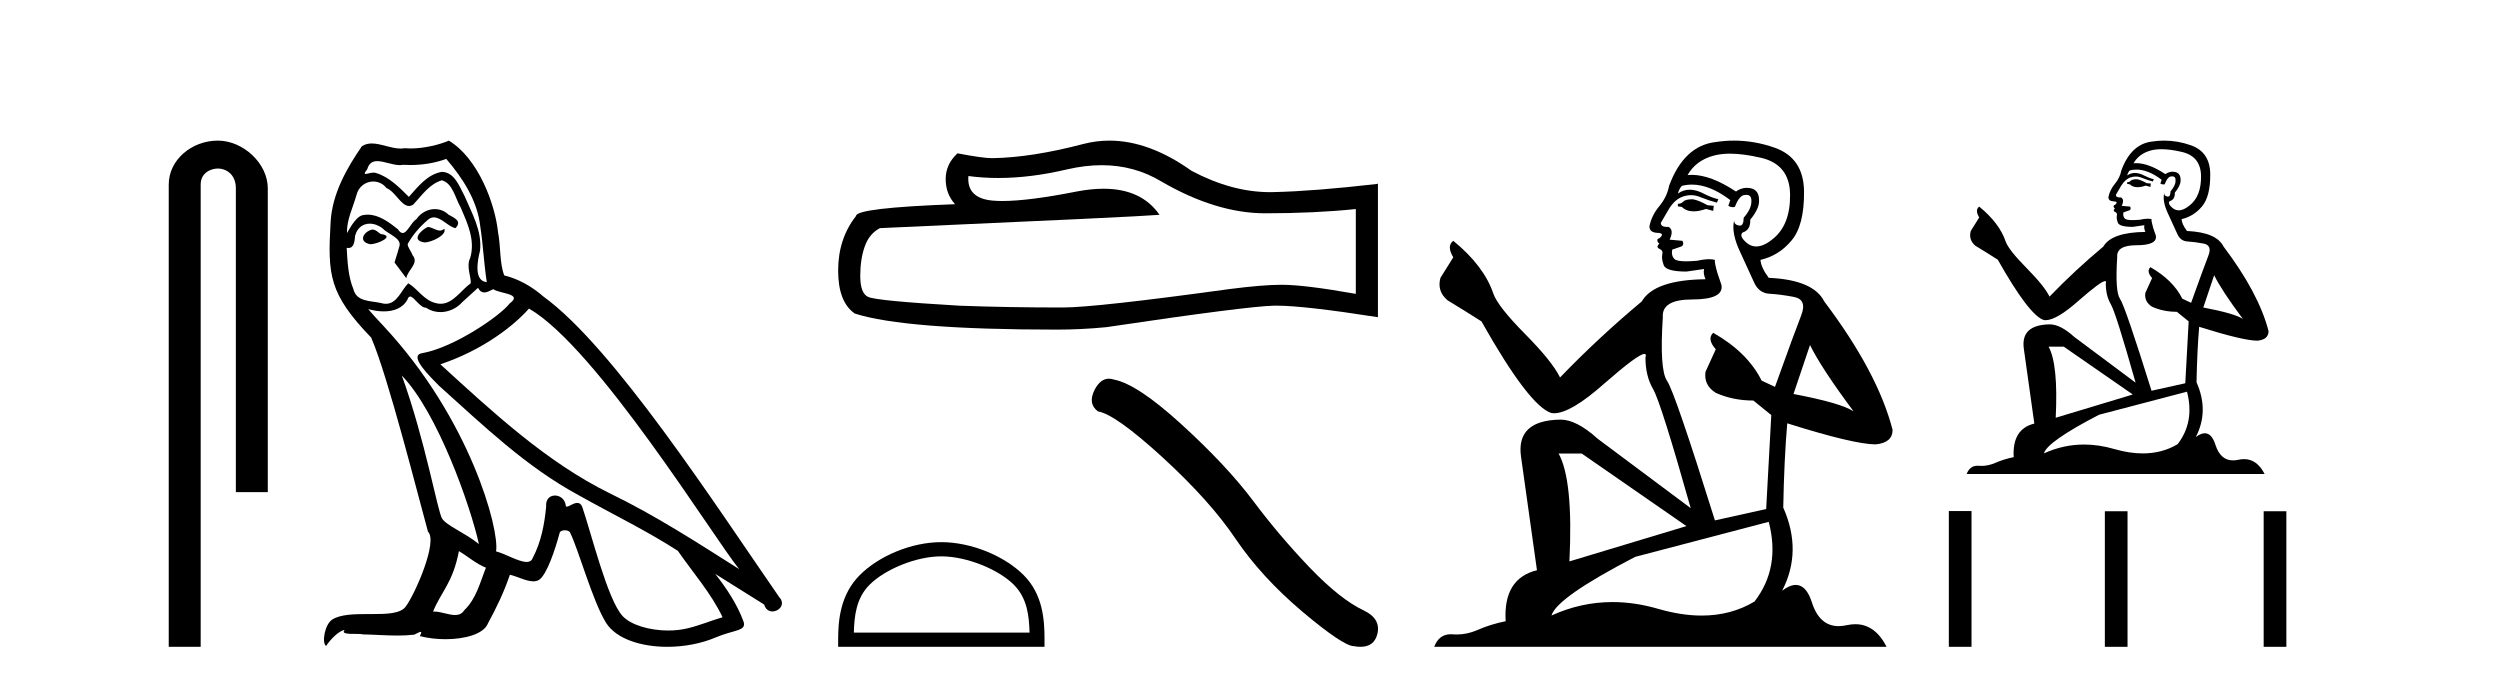
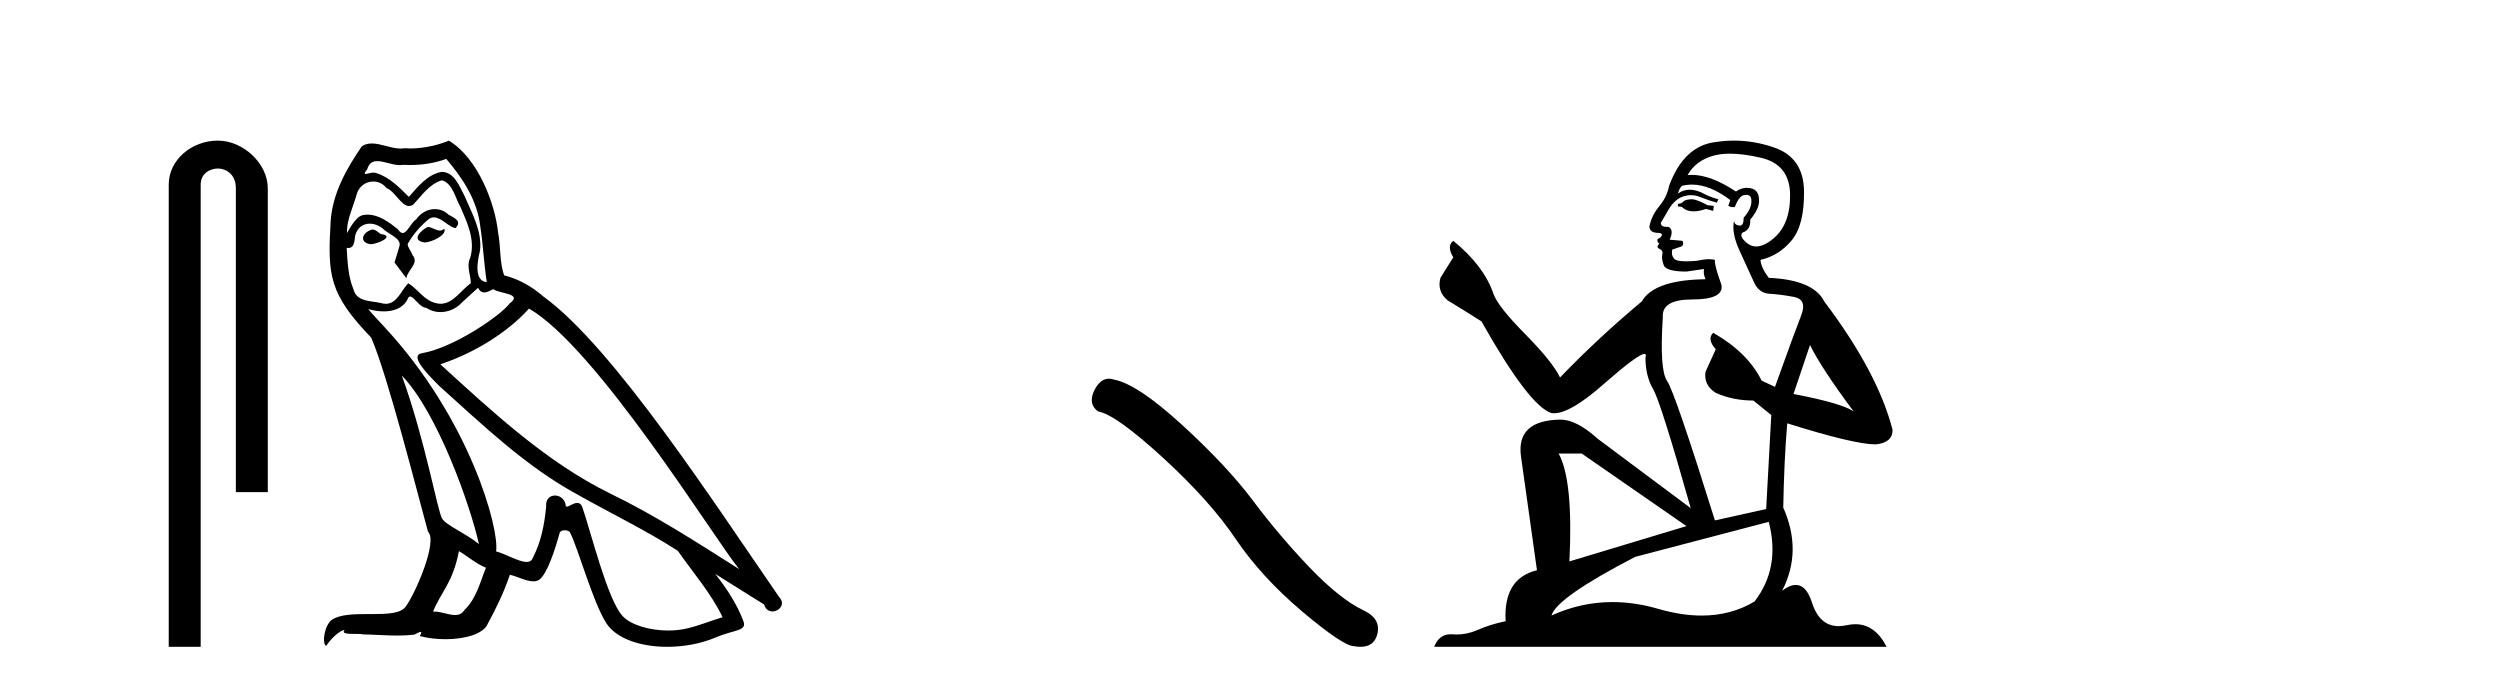
<svg xmlns="http://www.w3.org/2000/svg" width="150.0" height="41.0">
  <path d="M 13.069 8.437 C 11.5 8.437 10.124 9.591 10.124 11.072 L 10.124 38.809 L 12.041 38.809 L 12.041 11.072 C 12.041 10.346 12.68 10.111 13.081 10.111 C 13.502 10.111 14.151 10.406 14.151 11.296 L 14.151 29.526 L 16.067 29.526 L 16.067 11.296 C 16.067 9.813 14.598 8.437 13.069 8.437 Z" style="fill:#000000;stroke:none" />
  <path d="M 25.662 13.619 C 25.206 13.839 24.649 14.447 25.493 14.548 C 25.898 14.531 26.827 14.109 26.658 13.721 L 26.658 13.721 C 26.571 13.804 26.482 13.834 26.392 13.834 C 26.153 13.834 25.908 13.619 25.662 13.619 ZM 22.336 13.771 C 21.779 13.906 21.492 14.514 22.201 14.649 C 22.213 14.65 22.225 14.651 22.238 14.651 C 22.646 14.651 23.759 14.156 22.843 14.042 C 22.691 13.94 22.539 13.771 22.336 13.771 ZM 26.776 9.534 C 27.772 10.699 28.65 12.049 28.819 13.603 C 28.988 14.717 29.038 15.831 29.207 16.928 C 28.414 16.861 28.65 15.628 28.802 15.038 C 28.937 13.873 28.313 12.792 27.874 11.762 C 27.57 11.205 27.283 10.328 26.506 10.311 C 25.645 10.463 25.088 11.189 24.531 11.813 C 23.957 11.239 23.349 10.615 22.556 10.378 C 22.515 10.363 22.468 10.357 22.419 10.357 C 22.241 10.357 22.033 10.435 21.937 10.435 C 21.854 10.435 21.855 10.377 22.033 10.159 C 22.14 9.78 22.362 9.668 22.638 9.668 C 23.04 9.668 23.554 9.907 23.987 9.907 C 24.052 9.907 24.116 9.901 24.177 9.889 C 24.319 9.897 24.462 9.901 24.605 9.901 C 25.343 9.901 26.083 9.789 26.776 9.534 ZM 26.506 10.817 C 27.165 10.986 27.317 11.898 27.637 12.438 C 28.042 13.383 28.532 14.413 28.211 15.476 C 27.958 15.983 28.279 16.624 28.245 16.996 C 27.682 17.391 27.188 18.226 26.44 18.226 C 26.358 18.226 26.274 18.216 26.185 18.194 C 25.443 18.042 25.071 17.333 24.497 16.996 C 24.082 17.397 23.836 18.228 23.151 18.228 C 23.057 18.228 22.955 18.212 22.843 18.178 C 22.218 18.042 21.391 18.11 21.205 17.35 C 20.885 16.574 20.851 15.713 20.8 14.869 L 20.8 14.869 C 20.837 14.876 20.872 14.879 20.903 14.879 C 21.245 14.879 21.276 14.483 21.307 14.143 C 21.438 13.649 21.792 13.42 22.185 13.42 C 22.45 13.42 22.733 13.524 22.978 13.721 C 23.265 14.042 24.143 14.295 23.957 14.801 C 23.873 15.105 23.771 15.426 23.67 15.747 L 24.379 16.692 C 24.447 16.202 25.173 15.797 24.751 15.308 C 24.683 15.088 24.43 14.801 24.464 14.632 C 24.767 14.092 25.173 13.619 25.645 13.214 C 25.773 13.09 25.903 13.042 26.032 13.042 C 26.485 13.042 26.94 13.635 27.333 13.687 C 27.722 13.265 27.3 13.096 26.911 12.877 C 26.671 12.65 26.38 12.546 26.09 12.546 C 25.668 12.546 25.247 12.766 24.987 13.147 C 24.666 13.339 24.443 13.98 24.161 13.98 C 24.073 13.98 23.978 13.917 23.873 13.755 C 23.357 13.342 22.74 12.879 22.064 12.879 C 21.965 12.879 21.864 12.889 21.762 12.91 C 21.285 13.009 20.855 13.976 20.819 13.976 C 20.818 13.976 20.818 13.975 20.817 13.974 C 20.8 13.181 21.172 12.472 21.391 11.695 C 21.514 11.185 21.951 10.89 22.397 10.89 C 22.688 10.89 22.984 11.016 23.197 11.29 C 23.7 11.476 24.068 12.359 24.541 12.359 C 24.624 12.359 24.71 12.332 24.801 12.269 C 25.325 11.712 25.747 11.053 26.506 10.817 ZM 24.109 22.533 C 26.253 24.744 28.228 30.349 28.735 32.645 C 27.907 31.97 26.776 31.531 26.523 31.109 C 26.253 30.67 25.51 26.399 24.109 22.533 ZM 31.74 18.515 C 35.791 20.845 42.848 32.307 44.35 34.148 C 41.818 32.544 39.319 30.923 36.601 29.606 C 32.786 27.733 29.528 24.694 26.422 21.858 C 28.988 20.997 30.828 19.545 31.74 18.515 ZM 27.536 33.067 C 28.076 33.388 28.566 33.827 29.157 34.063 C 28.802 34.941 28.583 35.92 27.857 36.612 C 27.72 36.832 27.526 36.901 27.304 36.901 C 26.92 36.901 26.453 36.694 26.063 36.694 C 26.036 36.694 26.009 36.695 25.983 36.697 C 26.456 35.515 27.165 34.992 27.536 33.067 ZM 28.684 17.266 C 28.786 17.478 28.917 17.547 29.055 17.547 C 29.237 17.547 29.433 17.427 29.596 17.35 C 30.001 17.637 31.402 17.604 30.575 18.211 C 30.051 18.92 27.254 20.854 25.312 21.195 C 24.473 21.342 25.882 22.668 26.337 23.141 C 28.971 25.504 31.554 28.003 34.711 29.708 C 36.686 30.822 38.762 31.818 40.67 33.05 C 41.582 34.367 42.662 35.582 43.354 37.034 C 42.662 37.237 41.987 37.524 41.278 37.693 C 40.904 37.787 40.498 37.831 40.092 37.831 C 38.977 37.831 37.856 37.499 37.361 36.967 C 36.45 36.005 35.454 31.902 34.93 30.4 C 34.856 30.231 34.75 30.174 34.636 30.174 C 34.408 30.174 34.143 30.397 34.013 30.397 C 33.986 30.397 33.965 30.388 33.951 30.366 C 33.917 29.95 33.598 29.731 33.299 29.731 C 33.003 29.731 32.727 29.946 32.769 30.4 C 32.668 31.463 32.465 32.527 31.959 33.489 C 31.897 33.653 31.767 33.716 31.597 33.716 C 31.117 33.716 30.312 33.221 29.764 33.084 C 29.984 31.784 28.211 25.133 23.012 19.562 C 22.83 19.365 22.038 18.53 22.107 18.53 C 22.115 18.53 22.135 18.541 22.168 18.566 C 22.434 18.635 22.734 18.683 23.03 18.683 C 23.6 18.683 24.158 18.508 24.447 17.975 C 24.491 17.843 24.546 17.792 24.61 17.792 C 24.841 17.792 25.191 18.464 25.561 18.464 C 25.829 18.643 26.129 18.726 26.428 18.726 C 26.917 18.726 27.403 18.504 27.739 18.127 C 28.059 17.84 28.363 17.553 28.684 17.266 ZM 26.928 8.437 C 26.398 8.673 25.469 8.908 24.635 8.908 C 24.513 8.908 24.394 8.903 24.278 8.893 C 24.199 8.907 24.118 8.913 24.037 8.913 C 23.469 8.913 22.857 8.608 22.307 8.608 C 22.098 8.608 21.898 8.652 21.712 8.774 C 20.783 10.125 19.939 11.627 19.838 13.299 C 19.652 16.506 19.737 17.62 22.269 20.254 C 23.265 22.516 25.122 29.893 25.679 31.902 C 26.287 32.476 24.919 35.616 24.345 36.393 C 24.033 36.823 23.21 36.844 22.326 36.844 C 22.23 36.844 22.133 36.844 22.036 36.844 C 21.241 36.844 20.436 36.861 19.939 37.169 C 19.467 37.473 19.298 38.604 19.568 38.756 C 19.821 38.368 20.328 37.845 20.682 37.794 L 20.682 37.794 C 20.344 38.148 21.526 37.98 21.779 38.064 C 22.462 38.075 23.153 38.133 23.846 38.133 C 24.181 38.133 24.516 38.119 24.852 38.081 C 25.004 38.014 25.166 37.911 25.238 37.911 C 25.293 37.911 25.293 37.973 25.189 38.165 C 25.667 38.29 26.204 38.352 26.729 38.352 C 27.91 38.352 29.029 38.037 29.275 37.406 C 29.781 36.477 30.254 35.498 30.592 34.485 C 31.022 34.577 31.564 34.88 31.999 34.88 C 32.126 34.88 32.244 34.854 32.347 34.789 C 32.82 34.468 33.31 32.966 33.58 31.97 C 33.606 31.866 33.746 31.816 33.888 31.816 C 34.025 31.816 34.163 31.862 34.204 31.953 C 34.711 32.966 35.555 36.072 36.365 37.372 C 36.976 38.335 38.459 38.809 40.035 38.809 C 41.028 38.809 42.058 38.622 42.932 38.25 C 44.029 37.777 44.84 37.878 44.603 37.271 C 44.232 36.258 43.59 35.295 42.915 34.435 L 42.915 34.435 C 43.894 35.042 44.873 35.667 45.853 36.275 C 45.933 36.569 46.136 36.686 46.344 36.686 C 46.743 36.686 47.158 36.252 46.747 35.819 C 42.915 30.282 36.821 20.845 32.601 17.789 C 31.925 17.198 31.132 16.743 30.254 16.523 C 29.967 15.78 30.051 14.784 29.883 13.94 C 29.714 12.269 28.701 9.5 26.928 8.437 Z" style="fill:#000000;stroke:none" />
-   <path d="M 66.103 9.912 Q 68.064 9.912 69.681 10.889 Q 72.971 12.798 75.915 12.798 Q 78.878 12.798 81.349 12.543 L 81.349 17.632 Q 78.278 17.087 76.915 17.087 L 76.878 17.087 Q 75.77 17.087 73.789 17.341 Q 65.737 18.45 63.756 18.45 Q 60.467 18.45 57.559 18.341 Q 52.579 18.05 52.088 17.814 Q 51.615 17.596 51.615 16.56 Q 51.615 15.542 51.888 14.779 Q 52.161 14.015 52.797 13.688 Q 68.354 12.998 69.572 12.889 Q 68.488 11.324 66.213 11.324 Q 65.474 11.324 64.61 11.489 Q 61.713 12.06 60.142 12.06 Q 59.811 12.06 59.54 12.034 Q 57.995 11.889 58.104 10.562 L 58.104 10.562 Q 58.971 10.679 59.896 10.679 Q 61.837 10.679 64.029 10.162 Q 65.11 9.912 66.103 9.912 ZM 66.565 8.437 Q 65.778 8.437 65.01 8.636 Q 61.902 9.453 59.54 9.49 Q 58.958 9.49 57.449 9.199 Q 56.741 9.853 56.741 10.744 Q 56.741 11.634 57.304 12.252 Q 51.361 12.471 51.361 12.961 Q 50.289 14.324 50.289 16.233 Q 50.289 18.123 51.288 18.814 Q 54.305 19.777 63.411 19.777 Q 64.865 19.777 66.373 19.631 Q 74.806 18.377 76.424 18.341 Q 76.5 18.339 76.583 18.339 Q 78.245 18.339 82.676 19.032 L 82.676 10.998 L 82.64 11.035 Q 78.841 11.471 76.442 11.525 Q 76.319 11.529 76.196 11.529 Q 73.913 11.529 71.499 10.253 Q 68.945 8.437 66.565 8.437 Z" style="fill:#000000;stroke:none" />
-   <path d="M 56.48 33.381 C 58.003 33.381 59.909 34.163 60.831 35.086 C 61.638 35.893 61.744 36.963 61.773 37.957 L 51.231 37.957 C 51.26 36.963 51.366 35.893 52.173 35.086 C 53.095 34.163 54.957 33.381 56.48 33.381 ZM 56.48 32.529 C 54.673 32.529 52.729 33.363 51.59 34.502 C 50.421 35.671 50.289 37.209 50.289 38.361 L 50.289 38.809 L 62.671 38.809 L 62.671 38.361 C 62.671 37.209 62.583 35.671 61.415 34.502 C 60.275 33.363 58.286 32.529 56.48 32.529 Z" style="fill:#000000;stroke:none" />
  <path d="M 66.536 22.721 Q 66.026 22.721 65.68 23.379 Q 65.25 24.226 65.881 24.685 Q 66.929 24.857 69.786 27.47 Q 72.629 30.083 74.15 32.351 Q 75.687 34.62 78.127 36.687 Q 80.568 38.74 81.214 38.768 Q 81.437 38.809 81.627 38.809 Q 82.437 38.809 82.635 38.065 Q 82.879 37.132 81.831 36.629 Q 80.438 35.983 78.587 34.06 Q 76.735 32.122 75.17 30.026 Q 73.591 27.93 70.92 25.489 Q 68.25 23.048 66.843 22.776 Q 66.683 22.721 66.536 22.721 Z" style="fill:#000000;stroke:none" />
  <path d="M 101.562 11.955 Q 101.135 11.955 100.999 12.091 Q 100.879 12.228 100.674 12.228 L 100.674 12.382 L 100.913 12.416 Q 101.178 12.681 101.618 12.681 Q 101.944 12.681 102.365 12.535 L 102.792 12.655 L 102.827 12.348 L 102.451 12.313 Q 101.904 12.006 101.562 11.955 ZM 103.8 9.22 Q 104.588 9.22 105.628 9.46 Q 107.388 9.853 107.405 11.681 Q 107.422 13.492 106.38 14.329 Q 105.829 14.788 105.377 14.788 Q 104.988 14.788 104.672 14.449 Q 104.364 14.141 104.552 13.953 Q 105.047 13.8 105.013 13.185 Q 105.543 12.535 105.543 12.074 Q 105.576 11.27 104.804 11.27 Q 104.773 11.27 104.74 11.271 Q 104.398 11.305 104.159 11.493 Q 102.648 10.491 101.498 10.491 Q 101.375 10.491 101.255 10.503 L 101.255 10.503 Q 101.75 9.631 102.81 9.341 Q 103.242 9.22 103.8 9.22 ZM 108.601 20.701 Q 109.267 22.068 111.214 24.682 Q 110.48 24.186 107.61 23.639 L 108.601 20.701 ZM 101.517 11.076 Q 102.595 11.076 103.817 12.006 L 103.698 12.348 Q 103.841 12.431 103.976 12.431 Q 104.034 12.431 104.091 12.416 Q 104.364 11.698 104.706 11.698 Q 104.747 11.693 104.783 11.693 Q 105.112 11.693 105.082 12.108 Q 105.082 12.535 104.62 13.065 Q 104.62 13.538 104.39 13.538 Q 104.354 13.538 104.313 13.526 Q 104.005 13.458 104.057 13.185 L 104.057 13.185 Q 103.852 13.953 104.415 15.132 Q 104.962 16.328 105.252 16.96 Q 105.543 17.592 106.175 17.626 Q 106.807 17.66 107.627 17.814 Q 108.447 17.968 108.071 18.925 Q 107.695 19.881 106.499 23.212 L 105.697 22.837 Q 104.859 21.145 102.792 19.967 L 102.792 19.967 Q 102.4 20.342 102.946 20.957 L 102.331 22.307 Q 102.212 23.11 102.946 23.571 Q 103.971 24.032 105.201 24.032 L 106.277 24.904 L 105.97 30.541 L 102.895 31.224 Q 100.486 23.52 100.025 22.854 Q 99.564 22.187 99.769 19.044 Q 99.683 17.968 101.528 17.968 Q 103.442 17.968 103.288 17.097 L 103.049 16.396 Q 102.861 15.747 102.895 15.593 Q 102.745 15.552 102.545 15.552 Q 102.246 15.552 101.836 15.645 Q 101.449 15.679 101.168 15.679 Q 100.606 15.679 100.469 15.542 Q 100.264 15.337 100.332 14.978 L 100.879 14.79 Q 101.067 14.688 100.947 14.449 L 100.179 14.38 Q 100.452 13.8 100.11 13.612 Q 100.059 13.615 100.014 13.615 Q 99.649 13.615 99.649 13.373 Q 99.769 13.15 100.127 12.553 Q 100.486 11.955 100.999 11.784 Q 101.229 11.71 101.456 11.71 Q 101.751 11.71 102.041 11.835 Q 102.553 12.04 103.015 12.16 L 103.1 11.955 Q 102.673 11.852 102.212 11.613 Q 101.767 11.382 101.383 11.382 Q 100.999 11.382 100.674 11.613 Q 100.76 11.305 100.913 11.152 Q 101.209 11.076 101.517 11.076 ZM 94.9 27.21 L 101.187 31.566 L 94.165 33.684 Q 94.405 28.816 93.516 27.21 ZM 106.124 31.31 Q 106.841 34.06 105.269 36.093 Q 103.862 36.934 102.1 36.934 Q 100.89 36.934 99.512 36.537 Q 98.101 36.124 96.749 36.124 Q 94.861 36.124 93.089 36.93 Q 93.397 35.854 98.112 33.411 L 106.124 31.31 ZM 104.045 8.437 Q 103.498 8.437 102.946 8.521 Q 101.033 8.743 100.145 11.152 Q 100.025 11.801 99.564 12.365 Q 99.102 12.911 98.966 13.578 Q 98.966 13.953 99.444 13.97 Q 99.922 13.988 99.564 14.295 Q 99.41 14.329 99.444 14.449 Q 99.461 14.568 99.564 14.603 Q 99.342 14.842 99.564 14.927 Q 99.803 15.03 99.735 15.269 Q 99.683 15.525 99.82 15.901 Q 99.957 16.294 101.187 16.294 L 102.246 16.14 L 102.246 16.14 Q 102.177 16.396 102.331 16.755 Q 99.256 16.789 98.505 18.087 Q 95.925 20.24 93.602 22.649 Q 93.14 21.692 91.5 20.035 Q 89.878 18.395 89.604 17.626 Q 89.04 15.952 87.196 14.449 Q 86.786 14.756 87.196 15.44 L 86.427 16.67 Q 86.205 17.472 86.854 18.019 Q 87.845 18.617 88.887 19.283 Q 91.757 24.374 93.089 24.784 Q 93.163 24.795 93.243 24.795 Q 94.257 24.795 96.284 22.99 Q 98.292 21.235 98.666 21.235 Q 98.798 21.235 98.727 21.453 Q 98.727 22.563 99.188 23.349 Q 99.649 24.135 101.443 30.49 L 95.857 26.322 Q 94.593 25.177 93.636 25.177 Q 90.954 25.211 91.261 27.398 L 92.218 34.214 Q 90.185 34.709 90.339 37.272 Q 89.416 37.46 88.648 37.801 Q 88.027 38.07 87.394 38.07 Q 87.261 38.07 87.127 38.058 Q 87.081 38.055 87.037 38.055 Q 86.34 38.055 86.051 38.809 L 113.196 38.809 Q 112.503 37.452 111.319 37.452 Q 111.072 37.452 110.804 37.511 Q 110.546 37.568 110.316 37.568 Q 109.175 37.568 108.72 36.161 Q 108.383 35.096 107.749 35.096 Q 107.386 35.096 106.927 35.444 Q 108.157 33.069 106.995 30.456 Q 107.046 27.62 107.234 25.399 Q 111.249 26.663 112.547 26.663 Q 113.555 26.561 113.555 25.792 Q 112.666 22.341 109.455 18.087 Q 108.806 16.789 106.124 16.67 Q 105.662 16.055 105.628 15.593 Q 106.739 15.337 107.49 14.432 Q 108.259 13.526 108.242 11.493 Q 108.225 9.478 106.482 8.863 Q 105.276 8.437 104.045 8.437 Z" style="fill:#000000;stroke:none" />
-   <path d="M 128.215 10.754 Q 127.933 10.754 127.843 10.844 Q 127.765 10.934 127.63 10.934 L 127.63 11.035 L 127.787 11.057 Q 127.962 11.232 128.251 11.232 Q 128.466 11.232 128.743 11.136 L 129.025 11.215 L 129.047 11.012 L 128.8 10.99 Q 128.44 10.787 128.215 10.754 ZM 129.688 8.953 Q 130.207 8.953 130.892 9.111 Q 132.051 9.37 132.063 10.574 Q 132.074 11.766 131.387 12.318 Q 131.024 12.62 130.727 12.62 Q 130.47 12.62 130.262 12.396 Q 130.06 12.194 130.184 12.07 Q 130.51 11.969 130.487 11.564 Q 130.836 11.136 130.836 10.832 Q 130.858 10.303 130.35 10.303 Q 130.329 10.303 130.307 10.304 Q 130.082 10.326 129.925 10.45 Q 128.929 9.79 128.172 9.79 Q 128.091 9.79 128.012 9.797 L 128.012 9.797 Q 128.338 9.224 129.036 9.032 Q 129.32 8.953 129.688 8.953 ZM 132.85 16.514 Q 133.289 17.414 134.572 19.136 Q 134.088 18.81 132.198 18.45 L 132.85 16.514 ZM 128.185 10.175 Q 128.895 10.175 129.7 10.787 L 129.621 11.012 Q 129.715 11.068 129.804 11.068 Q 129.843 11.068 129.88 11.057 Q 130.06 10.585 130.285 10.585 Q 130.312 10.582 130.336 10.582 Q 130.553 10.582 130.532 10.855 Q 130.532 11.136 130.229 11.485 Q 130.229 11.796 130.077 11.796 Q 130.053 11.796 130.026 11.789 Q 129.824 11.744 129.857 11.564 L 129.857 11.564 Q 129.722 12.07 130.094 12.846 Q 130.454 13.634 130.645 14.05 Q 130.836 14.467 131.252 14.489 Q 131.669 14.512 132.209 14.613 Q 132.749 14.714 132.501 15.344 Q 132.254 15.974 131.466 18.168 L 130.937 17.921 Q 130.386 16.807 129.025 16.031 L 129.025 16.031 Q 128.766 16.278 129.126 16.683 L 128.721 17.572 Q 128.642 18.101 129.126 18.405 Q 129.801 18.708 130.611 18.708 L 131.32 19.282 L 131.117 22.995 L 129.092 23.445 Q 127.506 18.371 127.202 17.932 Q 126.898 17.493 127.033 15.423 Q 126.977 14.714 128.192 14.714 Q 129.452 14.714 129.351 14.14 L 129.193 13.679 Q 129.07 13.251 129.092 13.15 Q 128.993 13.123 128.862 13.123 Q 128.665 13.123 128.395 13.184 Q 128.14 13.206 127.955 13.206 Q 127.584 13.206 127.494 13.116 Q 127.359 12.981 127.404 12.745 L 127.765 12.621 Q 127.888 12.554 127.81 12.396 L 127.303 12.351 Q 127.483 11.969 127.258 11.845 Q 127.224 11.848 127.194 11.848 Q 126.954 11.848 126.954 11.688 Q 127.033 11.541 127.269 11.148 Q 127.506 10.754 127.843 10.641 Q 127.995 10.592 128.144 10.592 Q 128.339 10.592 128.53 10.675 Q 128.867 10.81 129.171 10.889 L 129.227 10.754 Q 128.946 10.686 128.642 10.529 Q 128.35 10.377 128.096 10.377 Q 127.843 10.377 127.63 10.529 Q 127.686 10.326 127.787 10.225 Q 127.982 10.175 128.185 10.175 ZM 123.827 20.801 L 127.967 23.67 L 123.343 25.065 Q 123.5 21.859 122.915 20.801 ZM 131.219 23.501 Q 131.691 25.313 130.656 26.652 Q 129.729 27.205 128.568 27.205 Q 127.771 27.205 126.864 26.944 Q 125.935 26.672 125.044 26.672 Q 123.801 26.672 122.634 27.203 Q 122.836 26.494 125.942 24.885 L 131.219 23.501 ZM 129.85 8.437 Q 129.489 8.437 129.126 8.492 Q 127.866 8.638 127.281 10.225 Q 127.202 10.652 126.898 11.024 Q 126.594 11.384 126.504 11.823 Q 126.504 12.07 126.819 12.081 Q 127.134 12.093 126.898 12.295 Q 126.797 12.318 126.819 12.396 Q 126.831 12.475 126.898 12.498 Q 126.752 12.655 126.898 12.711 Q 127.056 12.779 127.011 12.936 Q 126.977 13.105 127.067 13.353 Q 127.157 13.612 127.967 13.612 L 128.665 13.51 L 128.665 13.51 Q 128.62 13.679 128.721 13.915 Q 126.696 13.938 126.201 14.793 Q 124.502 16.211 122.971 17.797 Q 122.668 17.167 121.588 16.076 Q 120.519 14.995 120.339 14.489 Q 119.967 13.387 118.752 12.396 Q 118.482 12.599 118.752 13.049 L 118.246 13.859 Q 118.1 14.388 118.527 14.748 Q 119.18 15.142 119.866 15.581 Q 121.756 18.933 122.634 19.203 Q 122.683 19.211 122.735 19.211 Q 123.403 19.211 124.738 18.022 Q 126.061 16.866 126.307 16.866 Q 126.394 16.866 126.347 17.009 Q 126.347 17.741 126.651 18.258 Q 126.954 18.776 128.136 22.961 L 124.457 20.216 Q 123.624 19.462 122.994 19.462 Q 121.228 19.485 121.43 20.925 L 122.06 25.414 Q 120.721 25.74 120.822 27.428 Q 120.215 27.552 119.709 27.777 Q 119.3 27.954 118.883 27.954 Q 118.795 27.954 118.707 27.946 Q 118.677 27.944 118.648 27.944 Q 118.189 27.944 117.998 28.441 L 135.877 28.441 Q 135.42 27.547 134.641 27.547 Q 134.478 27.547 134.302 27.586 Q 134.131 27.623 133.98 27.623 Q 133.228 27.623 132.929 26.697 Q 132.707 25.995 132.289 25.995 Q 132.05 25.995 131.747 26.224 Q 132.558 24.66 131.792 22.939 Q 131.826 21.071 131.95 19.608 Q 134.594 20.441 135.449 20.441 Q 136.113 20.374 136.113 19.867 Q 135.528 17.594 133.413 14.793 Q 132.985 13.938 131.219 13.859 Q 130.915 13.454 130.892 13.15 Q 131.624 12.981 132.119 12.385 Q 132.625 11.789 132.614 10.45 Q 132.603 9.122 131.455 8.717 Q 130.66 8.437 129.85 8.437 Z" style="fill:#000000;stroke:none" />
-   <path d="M 116.93 30.663 L 116.93 38.809 L 118.291 38.809 L 118.291 30.663 ZM 126.291 30.675 L 126.291 38.809 L 127.652 38.809 L 127.652 30.675 ZM 135.82 30.675 L 135.82 38.809 L 137.182 38.809 L 137.182 30.675 Z" style="fill:#000000;stroke:none" />
</svg>